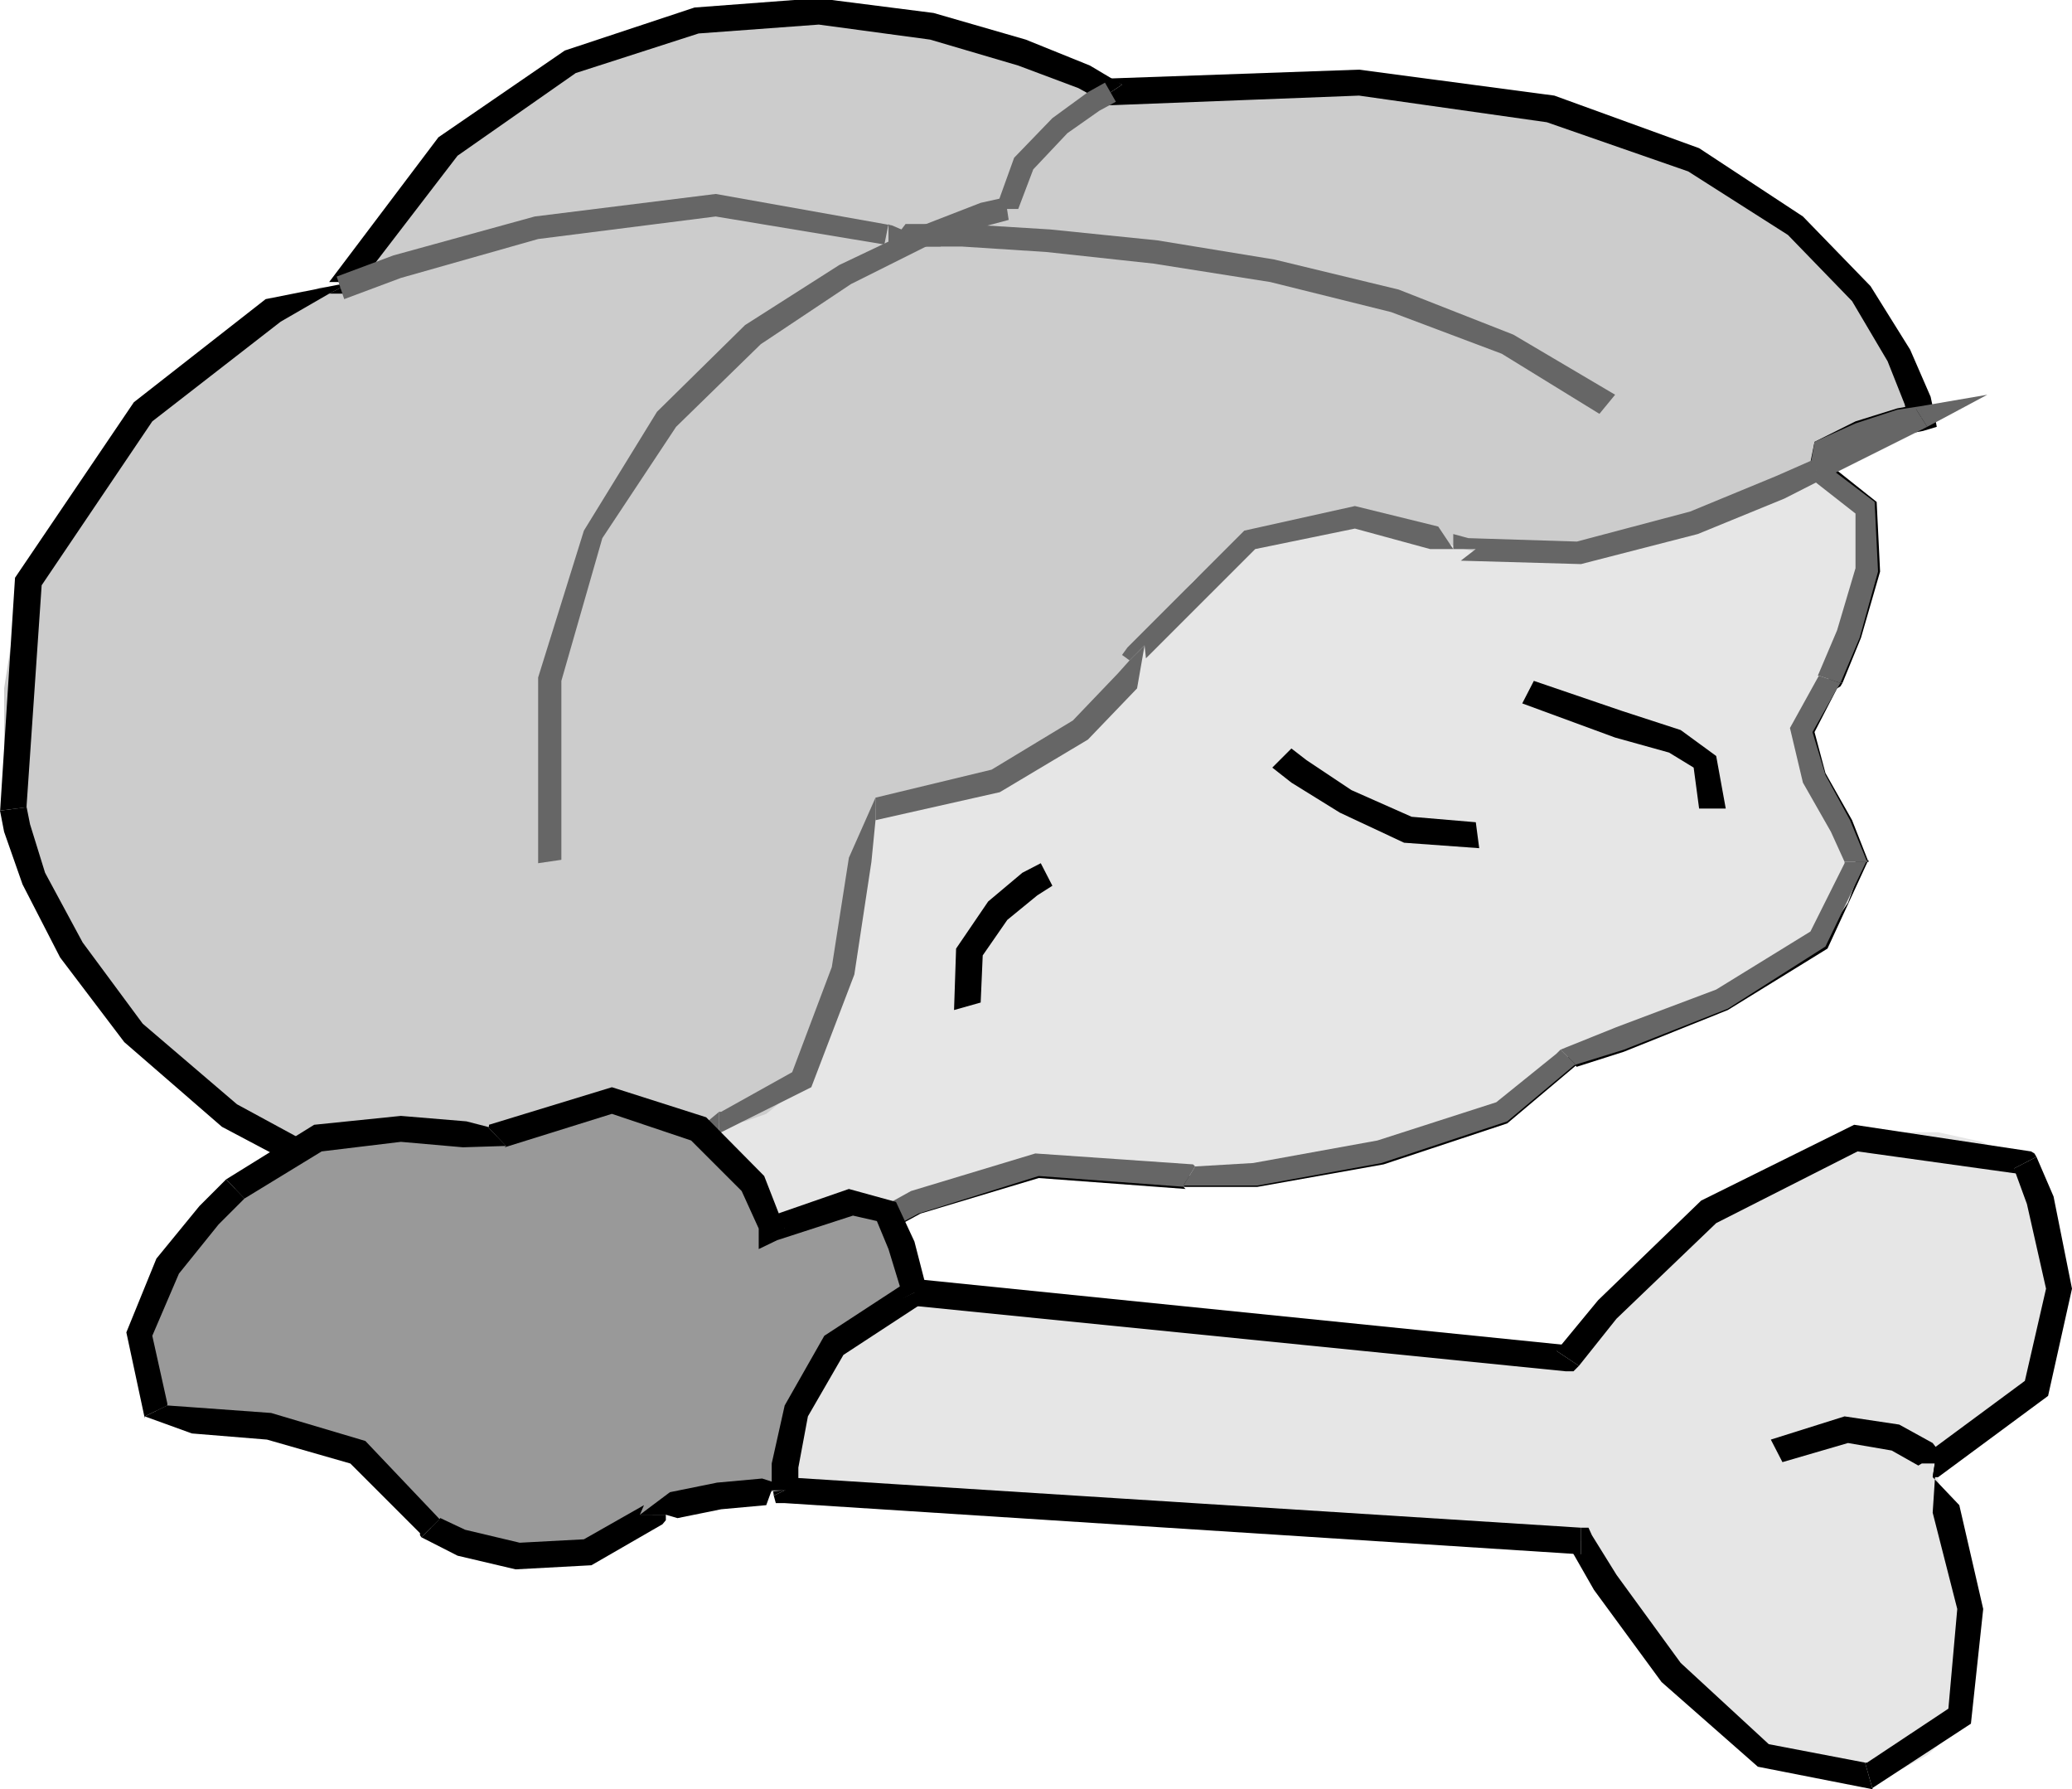
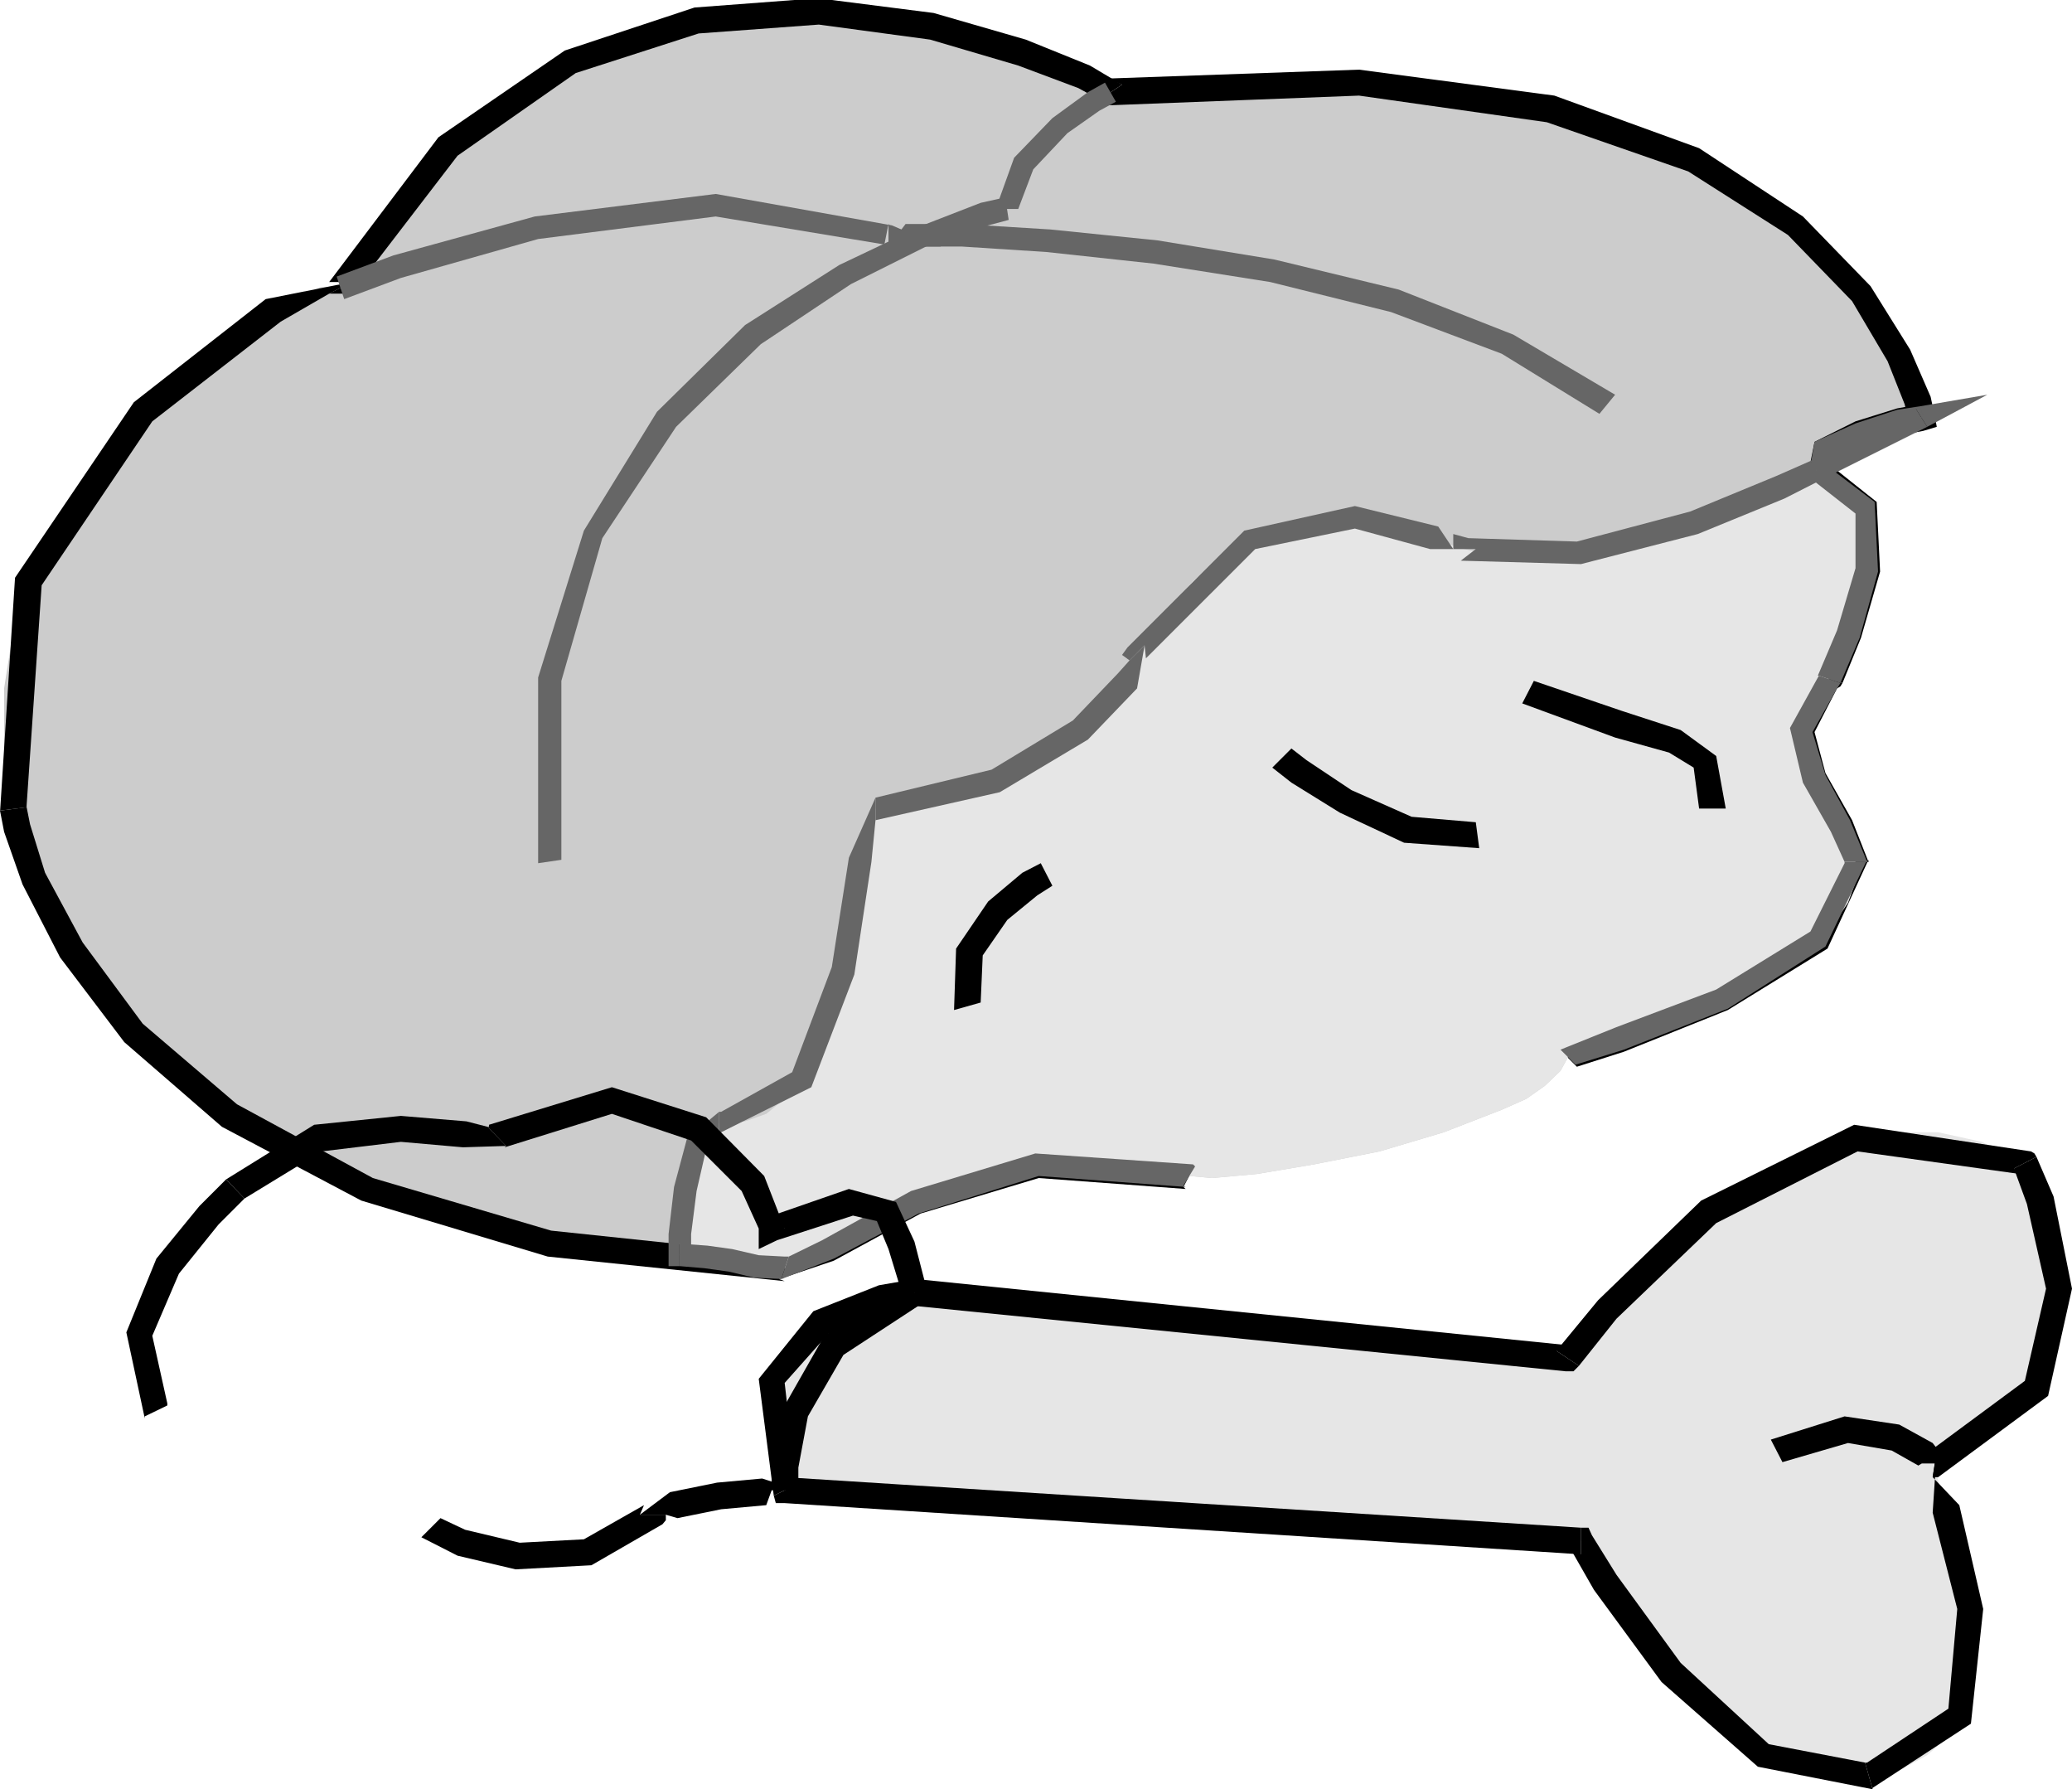
<svg xmlns="http://www.w3.org/2000/svg" xmlns:ns1="http://sodipodi.sourceforge.net/DTD/sodipodi-0.dtd" xmlns:ns2="http://www.inkscape.org/namespaces/inkscape" version="1.0" width="129.724mm" height="111.994mm" id="svg50" ns1:docname="Bread &amp; Bone.wmf">
  <ns1:namedview id="namedview50" pagecolor="#ffffff" bordercolor="#000000" borderopacity="0.25" ns2:showpageshadow="2" ns2:pageopacity="0.0" ns2:pagecheckerboard="0" ns2:deskcolor="#d1d1d1" ns2:document-units="mm" />
  <defs id="defs1">
    <pattern id="WMFhbasepattern" patternUnits="userSpaceOnUse" width="6" height="6" x="0" y="0" />
  </defs>
  <path style="fill:#cccccc;fill-opacity:1;fill-rule:evenodd;stroke:none" d="m 454.742,98.712 -0.808,-3.877 -4.202,-10.663 -4.04,-7.27 -5.333,-7.432 -6.626,-8.078 -8.888,-8.078 -10.666,-7.916 -12.928,-7.593 -15.514,-6.624 -18.261,-5.331 -21.493,-4.039 -11.474,-1.454 -12.928,-0.808 -13.413,-0.485 -14.221,0.485 -31.189,2.262 -6.302,-3.554 L 241.915,12.44 231.573,9.37 220.099,6.139 207.494,4.039 193.758,3.07 H 179.537 l -14.706,1.777 -15.19,3.554 -7.595,2.746 -7.11,3.554 -7.595,3.877 -7.11,4.524 -7.11,5.331 -7.11,6.301 -6.626,7.109 -6.302,7.593 -6.302,8.886 -6.141,9.694 -1.293,-0.323 -3.717,0.323 -4.848,2.262 -6.141,3.07 -7.272,4.039 -7.434,5.816 -8.08,6.301 -8.08,7.432 -7.918,8.886 -7.11,9.37 -6.302,10.824 -5.333,11.471 -4.04,12.117 -2.101,13.248 v 6.785 7.109 l 2.101,14.54 0.97,4.524 4.04,12.117 3.878,7.916 5.01,8.886 6.626,9.855 8.08,9.694 10.666,10.34 12.443,9.37 14.706,9.37 8.403,4.362 8.888,4.039 9.858,3.554 10.181,3.554 11.15,2.746 12.12,2.585 12.443,2.262 13.898,1.777 14.221,0.808 15.029,0.969 h 1.778 l 2.262,-0.969 6.302,-3.554 8.888,-5.331 11.474,-5.816 13.413,-5.331 7.595,-2.1 8.08,-1.454 8.403,-0.808 h 8.888 l 9.373,1.292 9.373,2.262 5.333,0.485 10.666,-0.969 13.413,-2.262 15.514,-3.07 15.19,-4.524 13.736,-5.331 5.818,-2.585 4.363,-3.07 3.717,-3.554 1.778,-3.231 3.878,-1.777 8.565,-2.585 11.474,-4.039 12.605,-5.331 12.443,-6.301 5.333,-4.039 4.848,-3.554 4.04,-4.362 3.07,-4.524 1.778,-4.847 v -4.847 l -0.808,-4.039 -2.747,-4.524 -6.141,-10.663 -2.747,-6.139 -0.485,-5.816 0.485,-3.07 1.293,-3.231 2.262,-3.07 2.747,-2.747 4.363,-10.663 2.747,-7.593 1.778,-7.432 0.808,-8.078 -0.485,-3.554 -0.808,-3.07 -1.778,-3.231 -2.262,-2.1 -3.07,-2.262 -4.525,-1.292 -0.323,-1.454 v -0.808 l 1.778,-2.262 3.878,-2.262 5.01,-1.777 9.696,-3.07 z" id="path1" />
  <path style="fill:#000000;fill-opacity:1;fill-rule:evenodd;stroke:none" d="m 260.176,23.588 3.07,1.292 58.338,-2.262 44.44,6.301 33.451,11.632 23.594,15.025 15.19,15.671 8.403,14.217 4.04,10.178 0.808,3.554 6.302,-0.808 -0.97,-4.524 -4.848,-11.148 -9.373,-15.025 -15.998,-16.479 -24.563,-16.156 -34.259,-12.44 -46.218,-6.139 -59.307,2.1 3.232,1.454 -5.333,3.554 1.293,1.292 h 1.778 z" id="path2" />
  <path style="fill:#000000;fill-opacity:1;fill-rule:evenodd;stroke:none" d="m 196.829,0 h -8.888 L 164.347,1.777 133.643,11.955 103.747,32.473 77.891,66.724 h 5.333 l -5.333,2.746 2.747,5.331 -2.747,-5.331 h 5.333 L 108.272,36.835 l 27.957,-19.549 29.088,-9.37 28.442,-2.1 26.341,3.554 20.846,6.139 14.221,5.331 5.01,2.746 5.333,-3.554 -7.595,-4.524 -15.19,-6.139 -21.816,-6.301 z" id="path3" />
  <path style="fill:#000000;fill-opacity:1;fill-rule:evenodd;stroke:none" d="m 6.302,190.962 v -0.485 L 9.858,138.456 36.037,99.682 66.418,76.094 77.891,69.47 83.224,66.724 62.862,70.763 31.674,95.158 3.555,136.679 0,192.255 v -0.485 z" id="path4" />
  <path style="fill:#000000;fill-opacity:1;fill-rule:evenodd;stroke:none" d="m 187.133,297.268 -1.454,-0.323 -55.267,-5.816 L 88.234,278.689 56.075,261.241 33.774,242.177 19.554,222.951 10.666,206.472 7.11,195.001 6.302,190.962 0,191.77 l 0.97,5.008 4.363,12.44 8.888,17.287 15.19,20.033 23.109,20.033 32.966,17.448 44.117,13.248 56.075,5.816 -1.293,-0.485 2.747,-5.331 -0.97,-0.323 h -0.485 z" id="path5" />
  <path style="fill:#000000;fill-opacity:1;fill-rule:evenodd;stroke:none" d="m 282.8,275.458 -0.485,-0.323 -37.33,-2.747 -29.896,9.37 -20.523,11.148 -7.434,4.362 -2.747,5.331 12.928,-4.362 20.523,-11.148 27.957,-8.401 34.744,2.585 -0.485,-0.485 2.747,-5.331 v -0.323 h -0.485 z" id="path6" />
-   <path style="fill:#000000;fill-opacity:1;fill-rule:evenodd;stroke:none" d="m 368.771,247.993 -0.97,1.292 -13.736,11.148 -28.442,8.886 -29.088,5.331 -13.736,0.808 -2.747,5.331 h 17.453 l 29.896,-5.331 29.25,-9.694 17.453,-14.702 -0.97,1.292 -4.363,-4.362 -0.485,0.323 -0.485,0.969 z" id="path7" />
  <path style="fill:#000000;fill-opacity:1;fill-rule:evenodd;stroke:none" d="m 435.996,203.887 v 0.323 l -8.08,15.671 -21.816,13.732 -23.594,8.886 -13.736,5.493 4.363,4.362 11.15,-3.554 24.563,-9.855 23.594,-14.54 9.696,-21.003 v 0.485 z" id="path8" />
  <path style="fill:#000000;fill-opacity:1;fill-rule:evenodd;stroke:none" d="m 429.694,159.782 1.454,-1.292 -8.08,13.732 3.555,13.409 6.302,11.148 3.07,7.109 h 6.141 l -3.878,-9.855 -6.302,-11.148 -2.586,-9.694 5.333,-10.34 1.293,-1.292 -1.293,1.292 0.808,-0.485 0.485,-0.808 z" id="path9" />
  <path style="fill:#000000;fill-opacity:1;fill-rule:evenodd;stroke:none" d="m 427.593,113.414 1.293,0.969 9.858,7.109 v 12.925 l -4.525,14.702 -4.525,10.663 6.302,1.777 4.363,-10.663 4.525,-15.671 -0.808,-16.479 -13.413,-10.663 1.293,0.969 -4.363,4.362 0.323,0.485 0.97,0.485 z" id="path10" />
  <path style="fill:#000000;fill-opacity:1;fill-rule:evenodd;stroke:none" d="m 451.51,99.197 2.747,-3.554 -5.333,0.969 -9.858,3.07 -9.696,4.847 -1.778,8.886 4.363,-4.362 h 0.97 l 7.918,-3.231 9.858,-3.07 4.363,-0.808 2.747,-3.554 -2.747,3.554 3.232,-0.969 -0.485,-2.585 z" id="path11" />
  <path style="fill:#666666;fill-opacity:1;fill-rule:evenodd;stroke:none" d="m 210.241,58.323 0.808,-5.008 -41.693,-7.432 -42.824,5.331 -33.451,9.209 -13.413,5.008 1.778,5.331 13.413,-5.008 32.482,-9.209 42.016,-5.331 39.915,6.624 0.97,-4.847 v 5.331 h 12.443 l -11.635,-5.008 z" id="path12" />
  <path style="fill:#666666;fill-opacity:1;fill-rule:evenodd;stroke:none" d="M 382.184,93.381 358.105,79.164 330.956,68.501 301.545,61.392 273.912,56.869 248.541,54.284 227.533,52.991 h -13.251 l -4.04,5.331 v -5.331 l 4.04,5.331 h 13.251 l 20.038,1.292 25.371,2.746 27.634,4.362 28.603,7.109 26.179,9.855 23.109,14.217 z" id="path13" />
  <path style="fill:#666666;fill-opacity:1;fill-rule:evenodd;stroke:none" d="m 240.945,49.437 3.555,-9.37 8.08,-8.563 7.595,-5.331 3.878,-2.1 -2.586,-4.524 -4.04,2.262 -8.403,6.139 -9.05,9.37 -4.363,12.117 z" id="path14" />
  <path style="fill:#666666;fill-opacity:1;fill-rule:evenodd;stroke:none" d="M 132.835,203.402 V 161.074 l 9.696,-33.766 17.453,-26.334 20.038,-19.549 21.331,-14.217 18.746,-9.37 13.736,-4.524 4.848,-1.292 -0.808,-5.331 -5.818,1.292 -13.736,5.331 -19.715,9.37 -22.301,14.217 -20.846,20.518 -17.291,28.111 -10.827,34.735 v 43.944 z" id="path15" />
  <path style="fill:#e6e6e6;fill-opacity:1;fill-rule:evenodd;stroke:none" d="m 429.694,111.314 -7.918,3.877 -9.373,4.039 -11.635,4.524 -12.928,4.039 -13.736,3.07 -7.11,0.485 -7.11,0.323 -6.787,-0.323 -6.626,-1.454 -1.778,-0.485 -5.333,-2.1 -8.403,-3.231 -5.01,-0.808 -5.333,-0.969 h -5.818 l -6.141,0.485 -6.626,1.777 -6.302,2.747 -6.626,4.362 -6.787,5.816 -6.626,7.593 -6.626,9.37 0.323,0.808 -0.323,1.454 -2.262,4.362 -4.525,5.331 -6.626,6.301 -8.888,6.624 -11.15,5.331 -6.302,2.262 -7.11,2.262 -7.11,1.292 -7.918,0.808 -0.97,0.969 -0.808,2.262 -1.778,8.886 -1.778,12.44 -2.747,13.894 -4.04,13.732 -2.262,6.139 -3.555,5.816 -3.555,4.524 -4.363,3.554 -5.01,1.777 -6.141,0.485 -1.293,0.323 -1.778,0.969 -2.262,3.554 -1.778,4.847 -0.97,5.816 -0.97,10.663 -0.323,5.008 11.958,1.292 12.928,1.777 h 1.778 l 2.262,-0.969 6.302,-3.554 8.888,-5.331 11.474,-5.816 13.413,-5.331 7.595,-2.1 8.08,-1.454 8.403,-0.808 h 8.888 l 9.373,1.292 9.373,2.262 5.333,0.485 10.666,-0.969 13.413,-2.262 15.514,-3.07 15.19,-4.524 13.736,-5.331 5.818,-2.585 4.363,-3.07 3.717,-3.554 1.778,-3.231 3.878,-1.777 8.565,-2.585 11.474,-4.039 12.605,-5.331 12.443,-6.301 5.333,-4.039 4.848,-3.554 4.04,-4.362 3.07,-4.524 1.778,-4.847 v -4.847 l -0.808,-4.039 -2.747,-4.524 -6.141,-10.663 -2.747,-6.139 -0.485,-5.816 0.485,-3.07 1.293,-3.231 2.262,-3.07 2.747,-2.747 4.363,-10.663 2.747,-7.593 1.778,-7.432 0.808,-8.078 -0.485,-3.554 -0.808,-3.07 -1.778,-3.231 -2.262,-2.1 -3.07,-2.262 -4.525,-1.292 -0.323,-1.454 v -0.808 l 1.778,-2.262 3.878,-2.262 5.01,-1.777 9.696,-3.07 5.01,-0.969 z" id="path16" />
  <path style="fill:#666666;fill-opacity:1;fill-rule:evenodd;stroke:none" d="m 349.217,129.893 -3.555,2.747 28.442,0.808 27.634,-7.109 20.523,-8.401 8.888,-4.524 -2.747,-4.362 -8.08,3.554 -20.362,8.401 -26.826,7.109 -25.694,-0.808 -3.555,2.585 3.555,-2.585 -3.555,-0.969 v 3.554 z" id="path17" />
  <path style="fill:#666666;fill-opacity:1;fill-rule:evenodd;stroke:none" d="m 270.841,152.673 0.323,3.07 25.856,-25.849 23.594,-4.847 17.776,4.847 h 10.827 -5.333 l -3.555,-5.331 -19.715,-4.847 -26.179,5.816 -27.634,27.627 0.485,3.07 -0.485,-3.07 -1.293,1.777 1.778,1.292 z" id="path18" />
  <path style="fill:#666666;fill-opacity:1;fill-rule:evenodd;stroke:none" d="m 207.171,194.032 29.411,-6.624 20.846,-12.44 11.635,-12.117 1.778,-10.178 -3.555,3.554 -2.747,3.07 -10.666,11.148 -19.23,11.632 -27.472,6.624 z" id="path19" />
  <path style="fill:#666666;fill-opacity:1;fill-rule:evenodd;stroke:none" d="m 170.165,268.349 h -0.485 l 22.301,-11.148 10.181,-26.657 4.04,-26.657 0.97,-9.855 v -5.331 l -6.302,14.217 -4.04,25.849 -9.373,24.88 -16.806,9.37 h -0.485 z" id="path20" />
  <path style="fill:#666666;fill-opacity:1;fill-rule:evenodd;stroke:none" d="m 160.792,294.199 2.747,2.747 v -5.008 l 1.293,-10.178 2.262,-9.855 3.07,-3.554 v -5.331 l -7.595,6.301 -3.07,11.471 -1.293,11.148 v 5.008 l 2.586,2.585 -2.586,-2.585 v 2.585 h 2.586 z" id="path21" />
  <path style="fill:#666666;fill-opacity:1;fill-rule:evenodd;stroke:none" d="m 186.648,297.268 h -0.97 l -6.141,-0.323 -6.302,-1.454 -5.818,-0.808 -6.626,-0.485 v 5.331 l 5.818,0.485 5.818,0.808 6.141,1.454 7.11,0.323 h -0.808 l 1.778,-5.331 h -0.485 -0.485 z" id="path22" />
  <path style="fill:#666666;fill-opacity:1;fill-rule:evenodd;stroke:none" d="m 282.8,275.942 -0.485,-0.485 -37.33,-2.585 -29.411,8.886 -21.008,11.632 -7.918,3.877 -1.778,5.331 12.443,-4.847 20.038,-10.663 28.442,-8.886 34.744,2.585 -0.485,-0.323 2.747,-4.524 -0.485,-0.485 z" id="path23" />
-   <path style="fill:#666666;fill-opacity:1;fill-rule:evenodd;stroke:none" d="m 369.256,248.316 -0.97,0.969 -14.221,11.471 -28.118,9.047 -29.411,5.331 -13.736,0.808 -2.747,4.524 h 17.453 l 29.411,-5.331 29.734,-9.855 16.968,-14.217 -0.808,0.808 -3.555,-3.554 -0.485,0.485 -0.485,0.485 z" id="path24" />
  <path style="fill:#666666;fill-opacity:1;fill-rule:evenodd;stroke:none" d="m 436.481,203.887 v 0.323 l -8.08,16.156 -22.301,13.732 -23.594,8.886 -13.251,5.331 3.555,3.554 11.474,-3.554 24.563,-9.694 23.109,-14.702 9.858,-20.518 v 0.485 z" id="path25" />
  <path style="fill:#666666;fill-opacity:1;fill-rule:evenodd;stroke:none" d="m 430.179,159.782 0.97,-1.292 -7.595,13.732 3.07,12.925 6.626,11.632 3.232,7.109 h 5.333 l -4.04,-9.855 -5.818,-10.663 -3.07,-10.178 5.818,-10.34 0.808,-1.292 -0.808,1.292 0.323,-0.485 0.485,-0.808 z" id="path26" />
  <path style="fill:#666666;fill-opacity:1;fill-rule:evenodd;stroke:none" d="m 427.916,113.091 1.454,0.808 9.696,7.593 v 12.925 l -4.363,14.702 -4.525,10.663 5.333,1.777 4.525,-10.663 4.363,-15.671 -0.808,-16.479 -13.413,-10.178 1.293,0.969 -3.555,3.554 0.485,0.323 0.97,0.485 z" id="path27" />
  <path style="fill:#666666;fill-opacity:1;fill-rule:evenodd;stroke:none" d="m 456.035,100.974 -1.778,-4.847 -5.333,0.808 -9.858,3.231 -9.696,4.362 -1.454,8.563 3.555,-3.554 1.454,-0.485 7.918,-3.554 9.858,-3.07 4.363,-0.969 -1.778,-4.847 2.747,4.362 14.221,-7.593 -15.998,2.746 z" id="path28" />
  <path style="fill:#666666;fill-opacity:1;fill-rule:evenodd;stroke:none" d="m 431.148,113.414 24.886,-12.44 -2.747,-4.362 -24.886,12.44 z" id="path29" />
  <path style="fill:#000000;fill-opacity:1;fill-rule:evenodd;stroke:none" d="m 349.217,194.517 -15.19,-1.292 -14.221,-6.301 -10.666,-7.109 -3.555,-2.747 -4.525,4.524 4.525,3.554 11.474,7.109 15.19,7.109 17.776,1.292 z" id="path30" />
  <path style="fill:#000000;fill-opacity:1;fill-rule:evenodd;stroke:none" d="m 408.363,191.286 -2.262,-12.44 -8.403,-6.139 -13.898,-4.524 -20.846,-7.109 -2.747,5.331 21.978,8.078 12.766,3.554 5.818,3.554 1.293,9.694 z" id="path31" />
  <path style="fill:#000000;fill-opacity:1;fill-rule:evenodd;stroke:none" d="m 232.057,237.168 0.485,-11.148 5.818,-8.401 7.11,-5.816 3.555,-2.262 -2.747,-5.331 -4.363,2.262 -8.08,6.785 -7.595,11.148 -0.485,14.54 z" id="path32" />
  <path style="fill:#e6e6e6;fill-opacity:1;fill-rule:evenodd;stroke:none" d="m 216.382,305.831 154.651,15.51 9.373,-11.471 10.181,-11.148 6.626,-6.301 7.11,-5.816 8.08,-5.816 8.403,-4.847 8.888,-4.039 9.373,-2.585 9.858,-1.454 h 9.696 l 10.342,2.262 10.181,5.008 3.717,8.886 2.586,9.37 1.778,11.471 v 5.816 l -0.808,6.301 -1.454,5.655 -2.586,5.816 -4.04,5.331 -5.333,5.008 -6.626,3.877 -8.565,3.554 v 0.485 l 0.485,2.262 2.101,8.078 3.232,10.986 2.747,12.925 0.323,6.785 v 6.139 l -0.808,6.301 -1.939,5.816 -2.909,4.847 -5.01,4.362 -5.818,3.231 -8.08,1.777 -6.141,0.808 -6.302,-0.808 -6.141,-1.777 -6.302,-3.231 -5.818,-3.877 -5.656,-4.524 -10.342,-11.148 -8.403,-11.148 -6.626,-10.178 -6.302,-9.855 -188.425,-11.955 -2.586,-8.078 -1.293,-6.624 v -5.816 l 0.808,-5.331 2.262,-4.362 2.586,-3.554 3.232,-3.231 3.555,-2.585 7.595,-4.039 7.434,-1.777 z" id="path33" />
  <path style="fill:#000000;fill-opacity:1;fill-rule:evenodd;stroke:none" d="m 368.286,319.563 3.07,-1.292 -154.489,-15.671 -0.808,6.301 154.489,15.51 3.07,-1.292 -3.07,1.292 h 1.778 l 1.293,-1.292 z" id="path34" />
  <path style="fill:#000000;fill-opacity:1;fill-rule:evenodd;stroke:none" d="m 481.891,273.681 -1.293,-1.292 -41.854,-6.301 -36.198,17.933 -24.402,23.588 -9.858,11.955 5.333,3.554 8.888,-11.148 23.594,-22.618 33.451,-16.964 38.299,5.331 -1.293,-1.292 5.333,-2.747 -0.485,-0.808 -0.808,-0.485 z" id="path35" />
  <path style="fill:#000000;fill-opacity:1;fill-rule:evenodd;stroke:none" d="m 457.327,349.452 h 1.293 l 26.018,-19.226 5.656,-25.365 -4.363,-21.81 -4.04,-9.37 -5.333,2.747 3.07,8.401 4.525,20.033 -5.01,21.81 -22.301,16.479 h 1.454 l -0.97,6.301 h 0.97 0.323 z" id="path36" />
  <path style="fill:#000000;fill-opacity:1;fill-rule:evenodd;stroke:none" d="m 443.107,423.284 h -0.485 l 23.755,-15.51 2.909,-27.142 -5.656,-24.557 -6.302,-6.624 0.97,-6.301 -0.97,14.702 5.818,22.78 -2.101,23.588 -19.23,12.763 h -0.485 z" id="path37" />
  <path style="fill:#000000;fill-opacity:1;fill-rule:evenodd;stroke:none" d="m 374.104,367.708 -2.747,-1.777 5.818,10.178 15.998,21.81 22.786,20.033 27.149,5.331 -1.778,-6.301 -22.786,-4.362 -20.846,-19.226 -15.19,-20.841 -5.818,-9.37 -2.586,-1.777 2.586,1.777 -0.808,-1.777 h -1.778 z" id="path38" />
  <path style="fill:#000000;fill-opacity:1;fill-rule:evenodd;stroke:none" d="m 183.093,353.814 2.586,1.777 188.425,12.117 v -6.301 l -188.425,-11.955 2.747,1.777 -5.333,2.585 0.485,1.777 h 2.101 z" id="path39" />
  <path style="fill:#000000;fill-opacity:1;fill-rule:evenodd;stroke:none" d="m 216.867,302.6 h -0.485 l -8.403,1.454 -15.514,6.139 -12.928,15.994 3.555,27.627 5.333,-2.585 -2.747,-24.072 10.342,-11.632 13.736,-5.331 6.626,-1.292 h -0.323 z" id="path40" />
-   <path style="fill:#999999;fill-opacity:1;fill-rule:evenodd;stroke:none" d="m 216.382,305.831 -1.616,-5.816 -1.454,-5.331 -1.293,-4.524 -1.778,-3.554 -1.778,-1.292 -1.778,-0.969 -5.333,-0.323 -7.595,2.1 -11.15,4.524 -0.808,-4.847 -3.555,-6.301 -5.494,-6.624 -3.394,-3.07 -4.04,-2.747 -4.525,-2.747 -5.01,-2.1 -5.171,-1.454 -5.818,-0.323 -6.302,0.323 -6.626,1.454 -6.787,2.585 -7.434,4.039 -2.262,0.485 -5.333,-0.969 -6.787,-0.808 -8.403,-0.485 h -9.373 l -10.181,2.262 -5.01,1.777 -4.848,2.585 -4.848,3.231 -4.848,4.362 -6.302,5.816 -4.848,5.331 -5.01,6.624 -4.04,8.078 -1.778,4.039 -0.808,4.362 v 4.524 l 0.485,4.362 1.293,4.524 2.262,4.847 1.293,0.969 1.778,0.323 5.818,0.969 h 8.403 l 9.373,0.969 10.666,2.1 5.01,1.777 5.333,2.747 4.848,3.07 4.363,4.039 4.525,4.847 3.555,5.816 2.747,1.292 4.363,2.262 6.302,1.777 7.11,1.292 h 8.403 l 8.08,-0.808 4.525,-1.292 3.878,-2.262 3.717,-2.262 3.394,-3.07 1.293,-1.292 3.717,-0.969 10.666,-1.777 15.514,-1.777 v -5.816 l 0.97,-5.816 1.778,-7.109 3.555,-7.916 5.333,-7.593 4.04,-3.554 4.04,-3.554 5.333,-2.747 z" id="path41" />
  <path style="fill:#000000;fill-opacity:1;fill-rule:evenodd;stroke:none" d="m 179.537,290.644 4.363,2.747 17.938,-5.816 5.656,1.292 2.747,6.624 3.555,11.632 5.333,-2.747 -2.747,-10.663 -4.363,-9.37 -11.15,-3.07 -19.554,6.785 4.363,2.585 h -6.141 v 4.847 l 4.363,-2.1 z" id="path42" />
  <path style="fill:#000000;fill-opacity:1;fill-rule:evenodd;stroke:none" d="m 119.745,271.096 -0.323,0.323 25.371,-7.916 18.746,6.301 11.958,11.955 4.04,8.886 h 6.141 l -4.848,-12.44 -13.736,-13.894 -22.301,-7.109 -29.088,8.886 -0.323,0.485 0.323,-0.485 v 0.485 h -0.323 z" id="path43" />
  <path style="fill:#000000;fill-opacity:1;fill-rule:evenodd;stroke:none" d="m 57.853,283.536 18.261,-11.148 18.746,-2.262 14.706,1.292 10.181,-0.323 -4.363,-4.524 -5.01,-1.292 -15.514,-1.292 -20.523,2.1 -20.846,12.925 z" id="path44" />
  <path style="fill:#000000;fill-opacity:1;fill-rule:evenodd;stroke:none" d="m 39.592,332.488 v -0.485 l -3.555,-15.994 6.302,-14.702 9.373,-11.632 6.141,-6.139 -4.363,-4.524 -6.302,6.301 -10.181,12.44 -7.11,17.448 4.363,20.356 v -0.485 z" id="path45" />
-   <path style="fill:#000000;fill-opacity:1;fill-rule:evenodd;stroke:none" d="m 104.232,359.145 0.485,0.969 -18.261,-19.225 -22.301,-6.624 -17.776,-1.292 -6.787,-0.485 -5.333,2.585 11.15,4.039 17.776,1.454 19.715,5.655 16.483,16.479 0.323,0.969 -0.323,-0.969 v 0.485 l 0.323,0.485 z" id="path46" />
  <path style="fill:#000000;fill-opacity:1;fill-rule:evenodd;stroke:none" d="m 151.419,358.337 0.97,-2.262 -14.221,8.078 -15.19,0.808 -12.928,-3.07 -5.818,-2.747 -4.525,4.524 8.565,4.362 13.736,3.231 17.938,-0.969 16.806,-9.694 0.808,-2.262 -0.808,2.262 0.808,-0.969 v -1.292 z" id="path47" />
  <path style="fill:#000000;fill-opacity:1;fill-rule:evenodd;stroke:none" d="m 182.608,352.521 h 6.302 l -8.565,-2.747 -10.666,0.969 -11.15,2.262 -7.11,5.331 h 6.141 l 2.747,0.808 10.342,-2.1 10.666,-0.969 1.293,-3.554 h 6.302 z" id="path48" />
  <path style="fill:#000000;fill-opacity:1;fill-rule:evenodd;stroke:none" d="m 213.797,307.123 1.778,-4.524 -20.523,13.409 -9.373,16.479 -3.07,13.732 v 6.301 h 6.302 v -5.331 l 2.262,-12.117 8.403,-14.54 17.776,-11.632 1.778,-4.524 -1.778,4.524 3.07,-1.292 -1.293,-3.231 z" id="path49" />
  <path style="fill:#000000;fill-opacity:1;fill-rule:evenodd;stroke:none" d="m 421.776,345.897 15.514,-4.524 10.342,1.777 6.302,3.554 0.808,-0.485 h 6.302 l -3.717,-4.847 -7.918,-4.362 -12.928,-1.939 -17.453,5.493 z" id="path50" />
</svg>